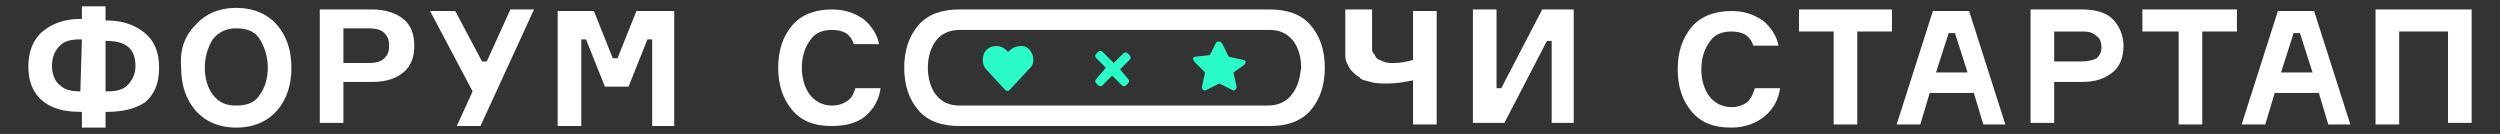
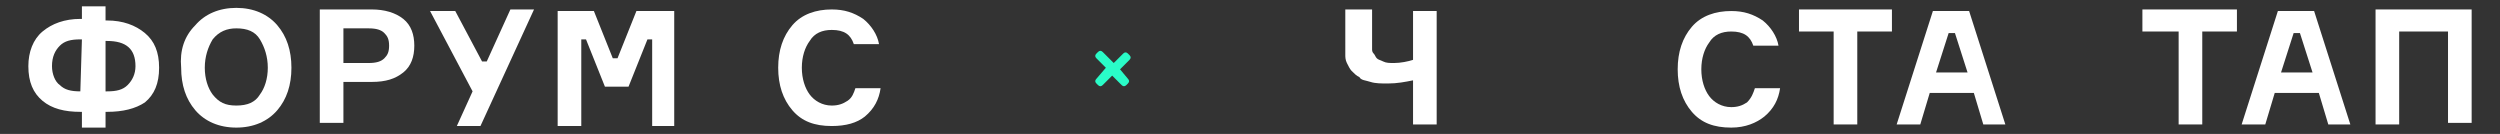
<svg xmlns="http://www.w3.org/2000/svg" version="1.1" id="Слой_1" x="0px" y="0px" viewBox="0 0 158.7 8.5" style="enable-background:new 0 0 158.7 8.5;" xml:space="preserve">
  <rect x="0" y="0" width="158.7" height="8.5" fill="#333333" stroke="none" />
  <style type="text/css">
	.st0{fill:#FFFFFF;}
	.st1{fill:#2AFCC8;}
</style>
  <g>
    <g>
      <path class="st0" d="M111.4,5.6l1.6,0c-0.1,0.7-0.4,1.3-1,1.8c-0.5,0.4-1.2,0.7-2.1,0.7c-1.1,0-1.9-0.3-2.5-1    c-0.6-0.7-0.9-1.6-0.9-2.7c0-1.1,0.3-2,0.9-2.7c0.6-0.7,1.5-1,2.5-1c0.8,0,1.4,0.2,2,0.6c0.5,0.4,0.9,1,1,1.6l-1.6,0    c-0.2-0.6-0.6-0.9-1.4-0.9c-0.6,0-1.1,0.2-1.4,0.7c-0.3,0.4-0.5,1-0.5,1.7c0,0.7,0.2,1.3,0.5,1.7c0.3,0.4,0.8,0.7,1.4,0.7    c0.4,0,0.7-0.1,1-0.3C111.2,6.2,111.3,5.9,111.4,5.6z" />
      <path class="st0" d="M120.1,0.6V2l-2.2,0v5.9l-1.5,0l0-5.9l-2.2,0V0.6L120.1,0.6z" />
      <path class="st0" d="M125.9,7.9l-0.6-2l-2.8,0l-0.6,2l-1.5,0l2.3-7.2l2.3,0l2.3,7.2L125.9,7.9z M123.7,2.1l-0.8,2.5l2,0l-0.8-2.5    L123.7,2.1z" />
-       <path class="st0" d="M128.9,0.6l3.3,0c0.8,0,1.5,0.2,1.9,0.6s0.7,1,0.7,1.7c0,0.7-0.2,1.3-0.7,1.7c-0.5,0.4-1.1,0.6-1.9,0.6    l-1.8,0v2.6l-1.5,0V0.6z M130.5,3.9l1.6,0c0.5,0,0.8-0.1,1-0.2c0.2-0.2,0.3-0.4,0.3-0.7c0-0.3-0.1-0.6-0.3-0.7    C132.8,2,132.5,2,132,2l-1.6,0V3.9z" />
      <path class="st0" d="M142,0.6V2l-2.2,0l0,5.9l-1.5,0V2L136,2V0.6L142,0.6z" />
      <path class="st0" d="M147.8,7.9l-0.6-2l-2.8,0l-0.6,2l-1.5,0l2.3-7.2l2.3,0l2.3,7.2L147.8,7.9z M145.6,2.1l-0.8,2.5l2,0L146,2.1    L145.6,2.1z" />
      <path class="st0" d="M150.8,0.6l6.1,0v7.2l-1.5,0V2l-3.1,0l0,5.9l-1.5,0V0.6z" />
    </g>
    <path class="st0" d="M54.3,5.6l1.6,0c-0.1,0.7-0.4,1.3-1,1.8C54.4,7.8,53.7,8,52.8,8c-1.1,0-1.9-0.3-2.5-1   c-0.6-0.7-0.9-1.6-0.9-2.7c0-1.1,0.3-2,0.9-2.7c0.6-0.7,1.5-1,2.5-1c0.8,0,1.4,0.2,2,0.6c0.5,0.4,0.9,1,1,1.6l-1.6,0   c-0.2-0.6-0.6-0.9-1.4-0.9c-0.6,0-1.1,0.2-1.4,0.7c-0.3,0.4-0.5,1-0.5,1.7c0,0.7,0.2,1.3,0.5,1.7c0.3,0.4,0.8,0.7,1.4,0.7   c0.4,0,0.7-0.1,1-0.3C54.1,6.2,54.2,5.9,54.3,5.6z" />
    <path class="st0" d="M85.6,0.6l1.5,0v2.1c0,0.2,0,0.3,0,0.4c0,0.1,0,0.2,0.1,0.3c0.1,0.1,0.1,0.2,0.2,0.3c0.1,0.1,0.2,0.1,0.4,0.2   c0.2,0.1,0.4,0.1,0.7,0.1c0.4,0,0.9-0.1,1.2-0.2l0-3.1l1.5,0l0,7.2l-1.5,0V5.1c-0.5,0.1-1,0.2-1.6,0.2c-0.4,0-0.8,0-1.1-0.1   c-0.3-0.1-0.6-0.1-0.7-0.3c-0.2-0.1-0.3-0.2-0.5-0.4c-0.1-0.1-0.2-0.3-0.3-0.5c-0.1-0.2-0.1-0.4-0.1-0.5c0-0.1,0-0.3,0-0.6V0.6z" />
-     <path class="st0" d="M93.6,0.6l1.4,0v5h0.3l2.6-5l2,0v7.2l-1.4,0l0-5.2h-0.3l-2.7,5.2l-2,0V0.6z" />
    <g>
      <path class="st0" d="M6.7,1.3l0.1,0c1,0,1.8,0.3,2.4,0.8c0.6,0.5,0.9,1.2,0.9,2.2c0,1-0.3,1.7-0.9,2.2C8.6,6.9,7.8,7.1,6.8,7.1    H6.7l0,1H5.2l0-1H5.1c-1,0-1.8-0.2-2.4-0.7S1.8,5.2,1.8,4.2c0-0.9,0.3-1.7,0.9-2.2c0.6-0.5,1.4-0.8,2.4-0.8h0.1V0.4l1.5,0L6.7,1.3    z M5.1,5.8L5.1,5.8l0.1-3.3H5.1c-0.6,0-1,0.1-1.3,0.4C3.5,3.2,3.3,3.6,3.3,4.2c0,0.5,0.2,1,0.5,1.2C4.1,5.7,4.5,5.8,5.1,5.8z     M6.7,5.8h0.1c0.6,0,1-0.1,1.3-0.4c0.3-0.3,0.5-0.7,0.5-1.2c0-1.1-0.6-1.6-1.8-1.6H6.7L6.7,5.8z" />
      <path class="st0" d="M12.4,1.6C13,0.9,13.9,0.5,15,0.5c1.1,0,2,0.4,2.6,1.1s0.9,1.6,0.9,2.7c0,1.1-0.3,2-0.9,2.7    C17,7.7,16.1,8.1,15,8.1S13,7.7,12.4,7s-0.9-1.6-0.9-2.7C11.4,3.2,11.7,2.3,12.4,1.6z M15,6.7c0.7,0,1.2-0.2,1.5-0.7    C16.8,5.6,17,5,17,4.3S16.8,3,16.5,2.5c-0.3-0.5-0.8-0.7-1.5-0.7c-0.6,0-1.1,0.2-1.5,0.7C13.2,3,13,3.6,13,4.3    c0,0.7,0.2,1.3,0.5,1.7C13.9,6.5,14.3,6.7,15,6.7z" />
      <path class="st0" d="M20.3,0.6l3.3,0c0.8,0,1.5,0.2,2,0.6c0.5,0.4,0.7,1,0.7,1.7c0,0.7-0.2,1.3-0.7,1.7c-0.5,0.4-1.1,0.6-2,0.6    l-1.8,0l0,2.6l-1.5,0L20.3,0.6z M21.8,4l1.6,0c0.5,0,0.8-0.1,1-0.3c0.2-0.2,0.3-0.4,0.3-0.8s-0.1-0.6-0.3-0.8    c-0.2-0.2-0.5-0.3-1-0.3l-1.6,0V4z" />
      <path class="st0" d="M30.6,3.9l0.3,0l1.5-3.3l1.5,0L30.5,8L29,8l1-2.2l-2.7-5.1l1.6,0L30.6,3.9z" />
      <path class="st0" d="M35.4,8l0-7.3l2.3,0l1.2,3l0.3,0l1.2-3l2.4,0l0,7.3l-1.4,0l0-5.5h-0.3l-1.2,3l-1.5,0l-1.2-3h-0.3V8L35.4,8z" />
    </g>
    <g>
-       <path class="st0" d="M83.2,1.6c-0.6-0.7-1.5-1-2.6-1H60.9c-1.1,0-2,0.3-2.6,1s-0.9,1.6-0.9,2.7c0,1.1,0.3,2,0.9,2.7s1.5,1,2.6,1    h19.7c1.1,0,2-0.3,2.6-1c0.6-0.7,0.9-1.6,0.9-2.7C84.1,3.2,83.8,2.3,83.2,1.6z M82,6c-0.3,0.4-0.8,0.7-1.5,0.7H60.9    c-0.6,0-1.1-0.2-1.5-0.7c-0.3-0.4-0.5-1-0.5-1.7c0-0.7,0.2-1.3,0.5-1.7c0.3-0.4,0.8-0.7,1.5-0.7h19.7c0.6,0,1.1,0.2,1.5,0.7    c0.3,0.4,0.5,1,0.5,1.7C82.5,5,82.4,5.5,82,6z" />
      <g>
        <path class="st1" d="M71.1,4.4l0.6-0.6c0.1-0.1,0.1-0.2,0-0.3l-0.1-0.1c-0.1-0.1-0.2-0.1-0.3,0l-0.6,0.6L70,3.3     c-0.1-0.1-0.2-0.1-0.3,0l-0.1,0.1c-0.1,0.1-0.1,0.2,0,0.3l0.6,0.6L69.6,5c-0.1,0.1-0.1,0.2,0,0.3l0.1,0.1c0.1,0.1,0.2,0.1,0.3,0     l0.6-0.6l0.6,0.6c0.1,0.1,0.2,0.1,0.3,0l0.1-0.1c0.1-0.1,0.1-0.2,0-0.3L71.1,4.4z" />
-         <path class="st1" d="M65.3,3.1c-0.3-0.3-0.9-0.2-1.2,0.1L64,3.3l-0.1-0.1c-0.3-0.3-0.8-0.4-1.2-0.1c-0.4,0.3-0.4,1-0.1,1.3     l1.2,1.3c0.1,0.1,0.2,0.1,0.3,0l1.2-1.3C65.7,4.1,65.7,3.5,65.3,3.1L65.3,3.1z" />
-         <path class="st1" d="M77.2,2.7l-0.4,0.8l-0.9,0.1c-0.2,0-0.2,0.2-0.1,0.3l0.7,0.7l-0.2,0.9c0,0.2,0.1,0.3,0.3,0.2l0.8-0.4     l0.8,0.4c0.1,0.1,0.3,0,0.3-0.2l-0.2-0.9L79,4.1c0.1-0.1,0.1-0.3-0.1-0.3L78,3.6l-0.4-0.8C77.5,2.6,77.3,2.6,77.2,2.7L77.2,2.7z" />
      </g>
    </g>
  </g>
</svg>